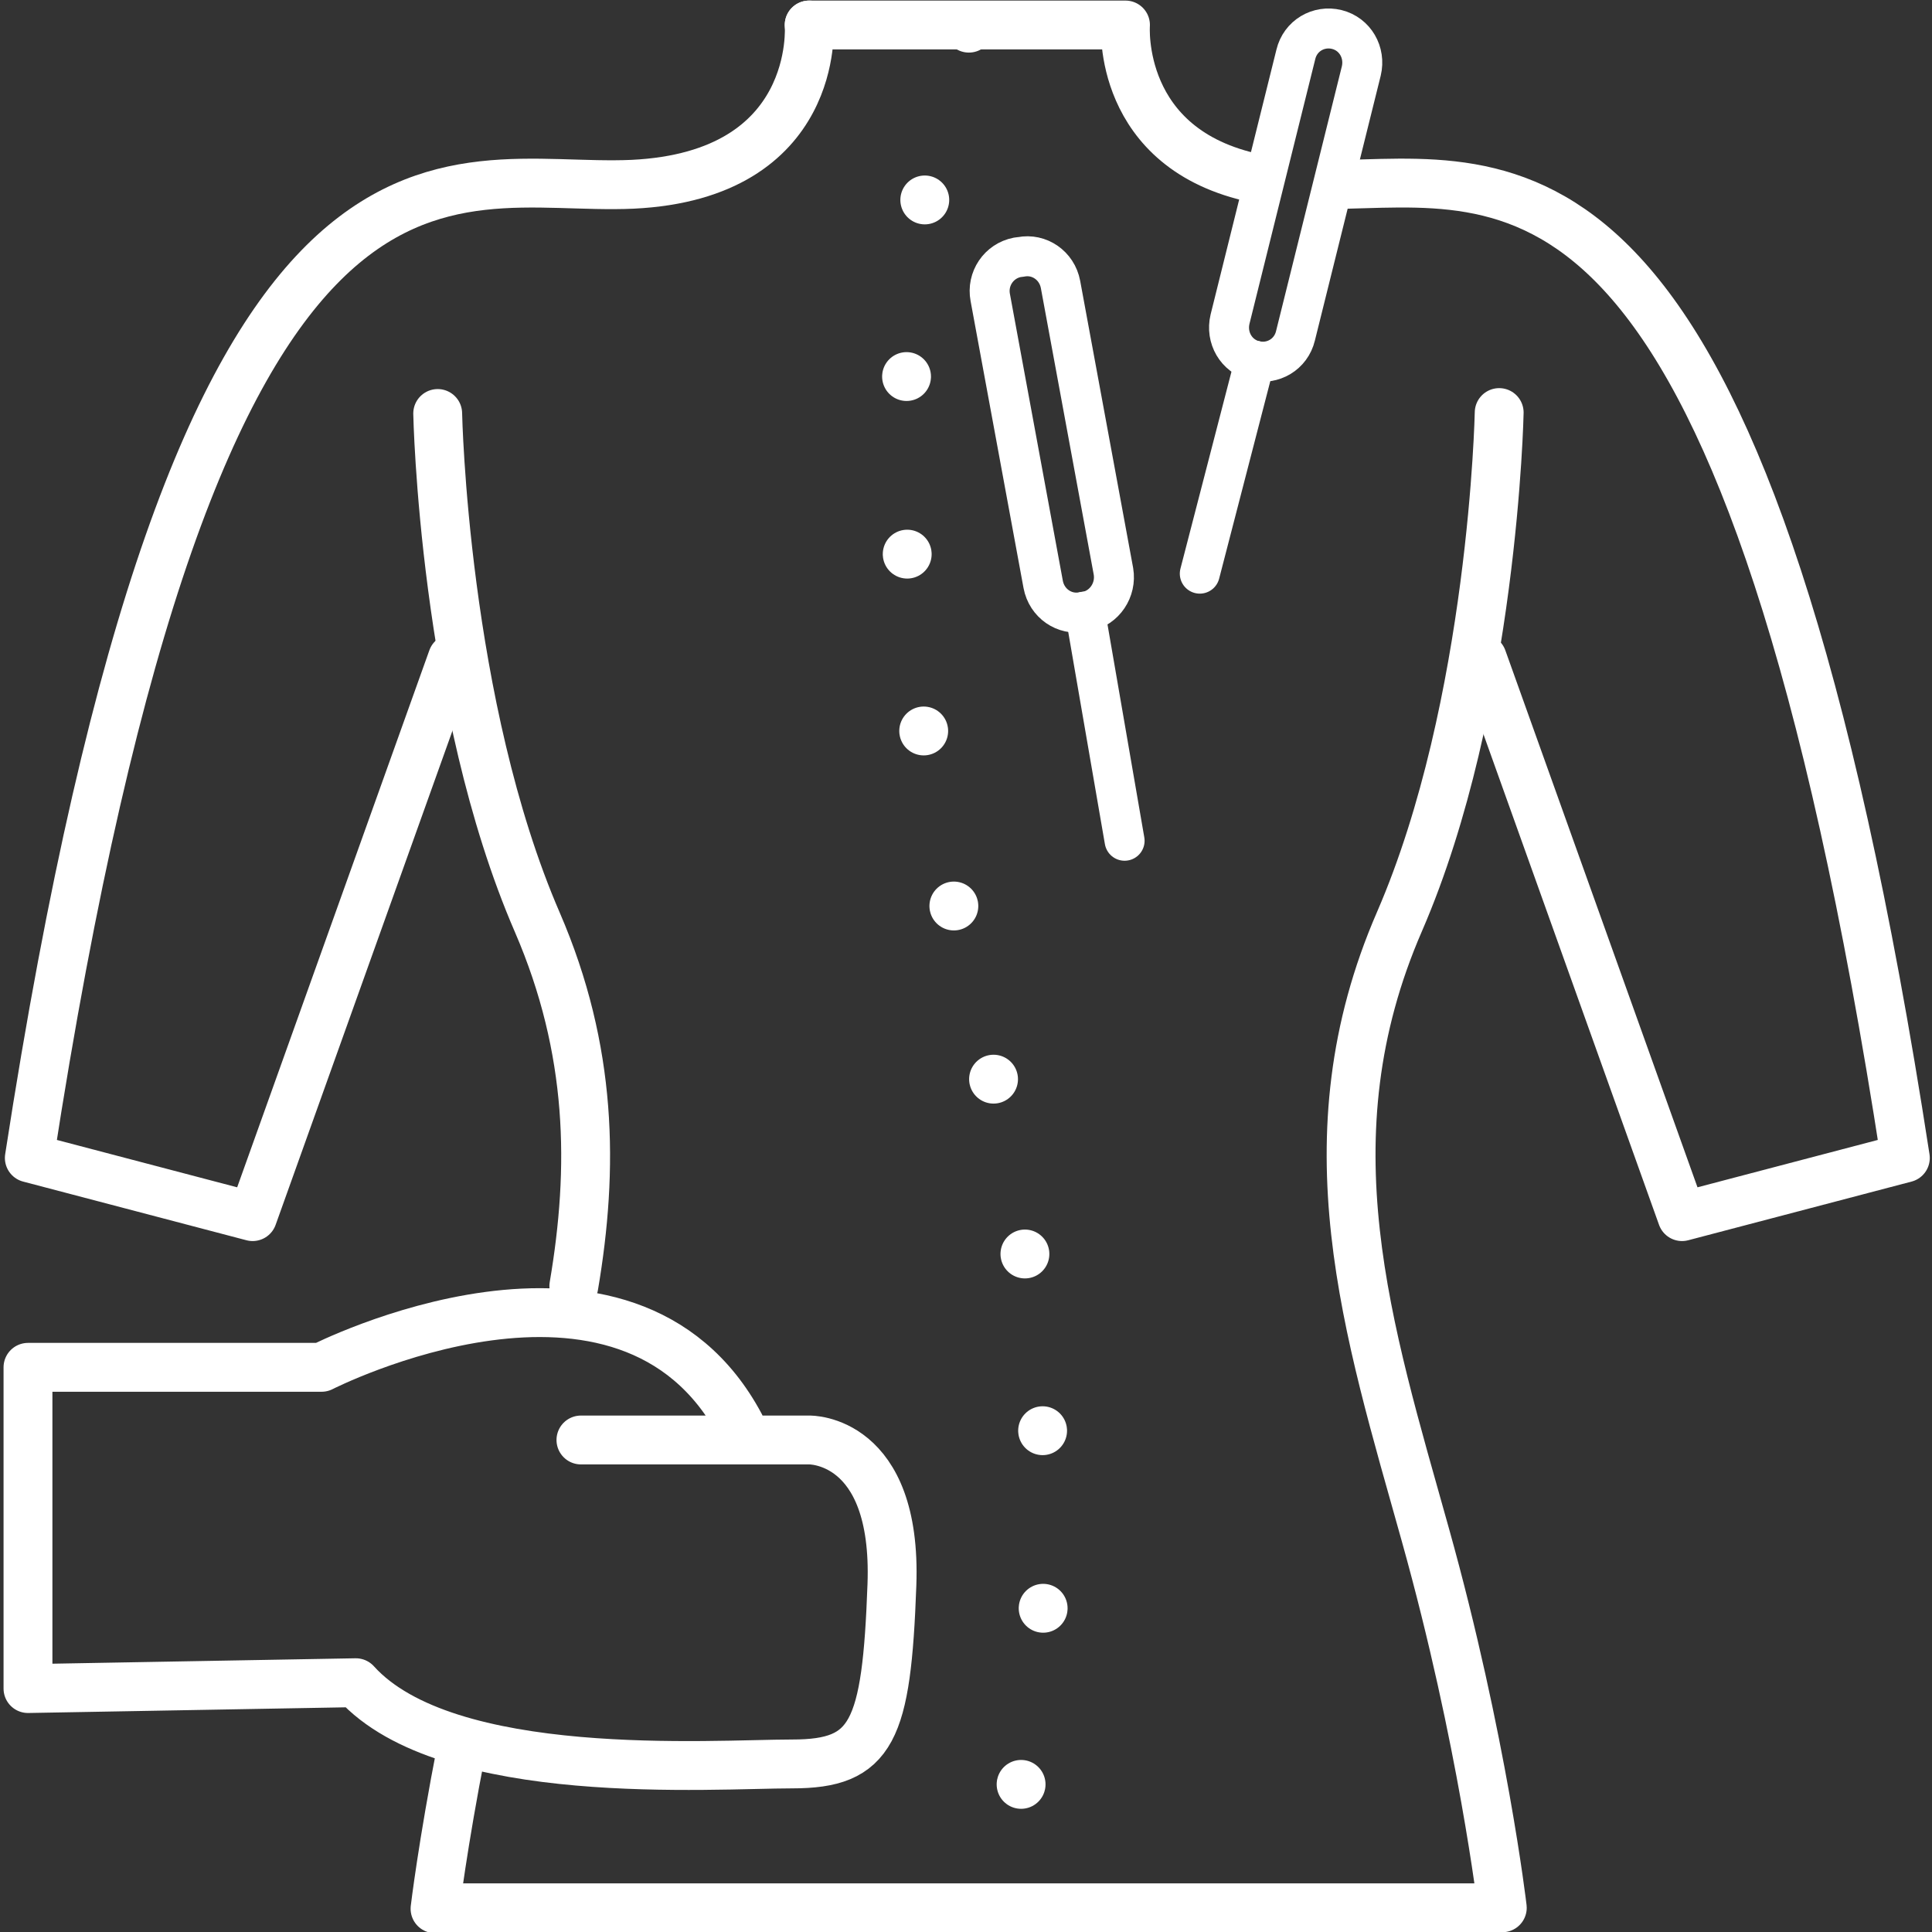
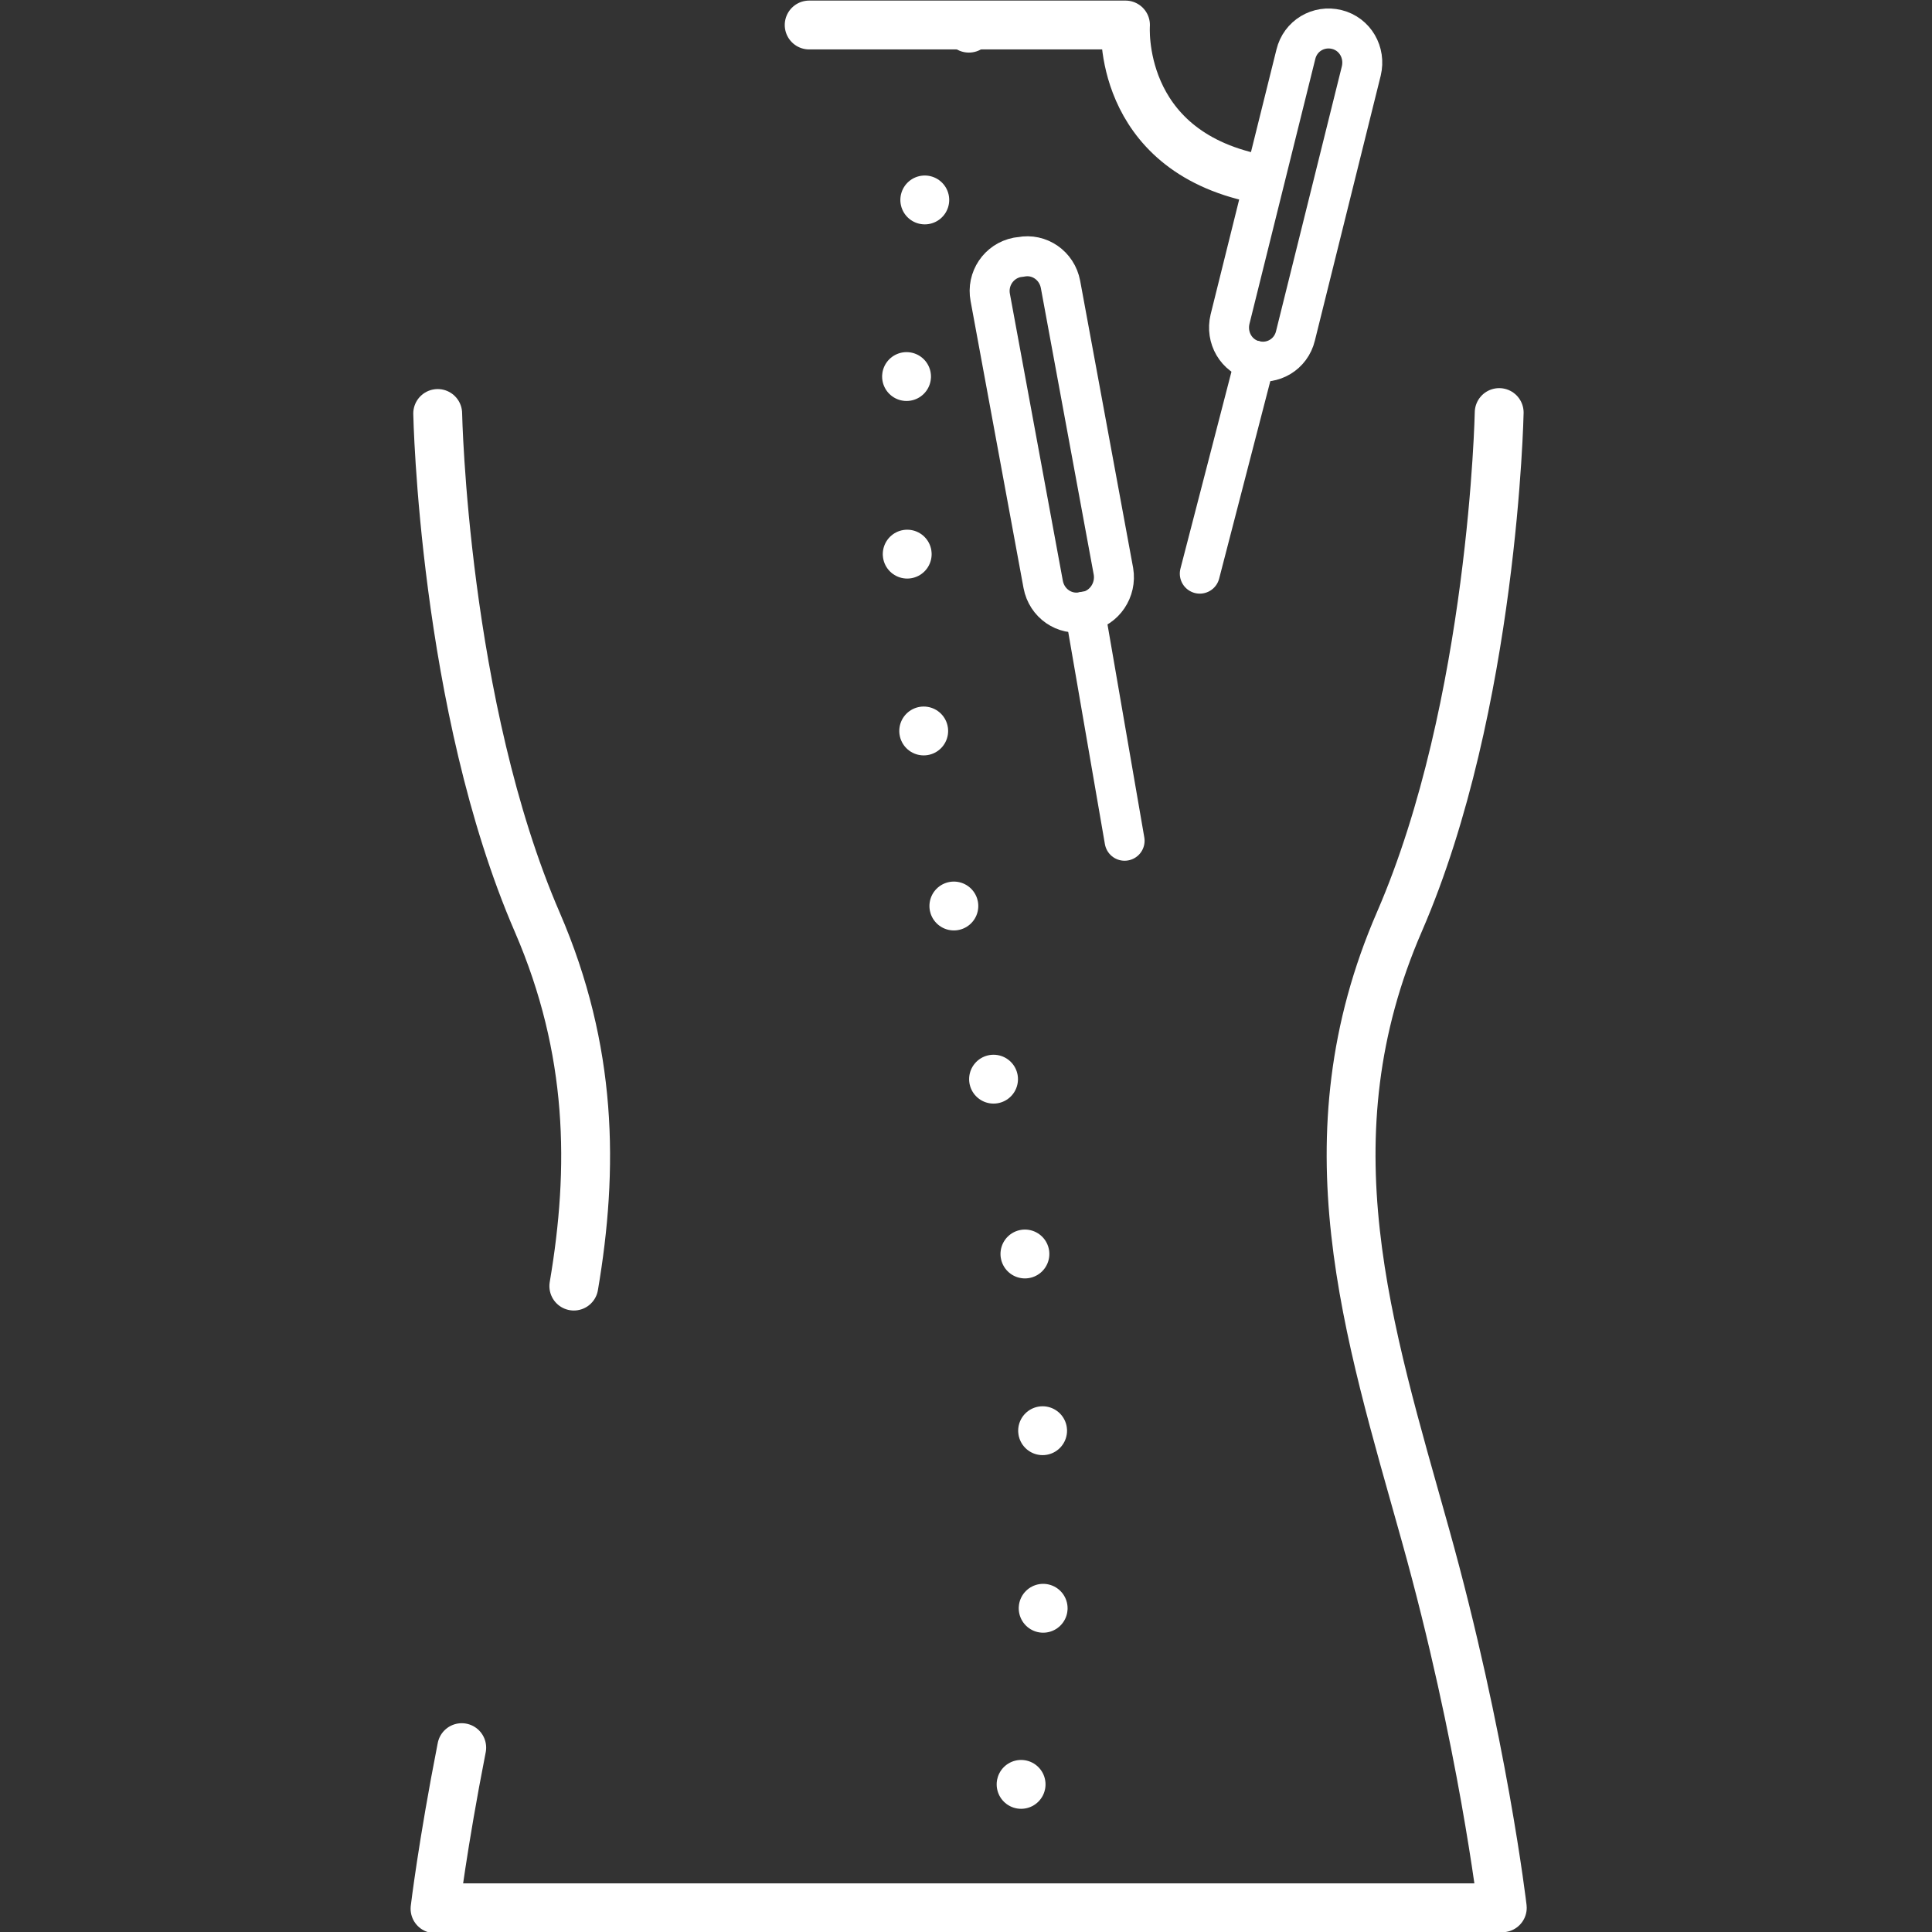
<svg xmlns="http://www.w3.org/2000/svg" id="Ebene_1" viewBox="0 0 435 435">
  <rect x="0" y="0" width="435" height="435" fill="#333333" stroke="none" />
  <defs>
    <style>.cls-1,.cls-2,.cls-3{fill:none;stroke:#fff;stroke-linecap:round;stroke-linejoin:round;}.cls-1,.cls-3{stroke-width:11px;}.cls-2{stroke-width:9px;}.cls-3{stroke-dasharray:0 40;}</style>
  </defs>
  <g id="Ebene_2">
-     <path class="cls-1" d="m303.29,41.49c40.77-1.02,90.55-8.94,125.71,219.23l-50.28,13.21-44.97-125.66" />
    <path class="cls-1" d="m182.19,5.63h71.22s-2.1,28.04,29.45,34.54" />
-     <path class="cls-1" d="m182.19,5.63s2.6,33.83-39.77,35.86c-42.47,1.93-97.66-28.04-135.82,219.23l50.28,13.21,44.97-125.66" />
    <path class="cls-1" d="m337.55,92.89s-1.3,65.83-22.44,114.59c-21.24,48.86-7.11,91.84,5.81,138.06s17.33,84.01,17.33,84.01H98.65" />
    <path class="cls-1" d="m103.96,393.49c-4.31,21.94-6.01,36.27-6.01,36.27" />
    <path class="cls-1" d="m98.55,93.1s1.3,65.83,22.44,114.59c12.42,28.75,12.72,55.37,8.21,81.88" />
-     <path class="cls-1" d="m166.67,320.96c-25.64-48.15-94.26-13.1-94.26-13.1H6.3v72.33l73.82-1.32c20.53,22.76,80.23,18.29,98.26,18.29s21.24-7.21,22.44-40.33c1.2-33.12-18.63-32.61-18.63-32.61h-51.39" />
    <path class="cls-3" d="m218.15,6.34s-33.36,77.51,1.3,218.21c34.66,140.7,1.9,205.11,1.9,205.11" />
    <g>
      <path class="cls-2" d="m282.46,81.21h0c-4.11-1.02-6.51-5.18-5.51-9.35l14.82-59.63c1-4.17,5.11-6.6,9.22-5.59h0c4.11,1.02,6.51,5.18,5.51,9.35l-14.82,59.63c-1,4.17-5.11,6.6-9.22,5.59Z" />
      <line class="cls-2" x1="270.14" y1="129.16" x2="282.56" y2="81.21" />
    </g>
    <g>
      <path class="cls-2" d="m244.59,137.69l-.8.1c-4.11.81-8.11-1.93-8.91-6.2l-11.92-64.61c-.8-4.17,1.9-8.23,6.11-9.04l.8-.1c4.11-.81,8.11,1.93,8.91,6.2l11.92,64.61c.7,4.17-2,8.23-6.11,9.04Z" />
      <line class="cls-2" x1="253.21" y1="189.3" x2="244.29" y2="137.69" />
    </g>
  </g>
</svg>